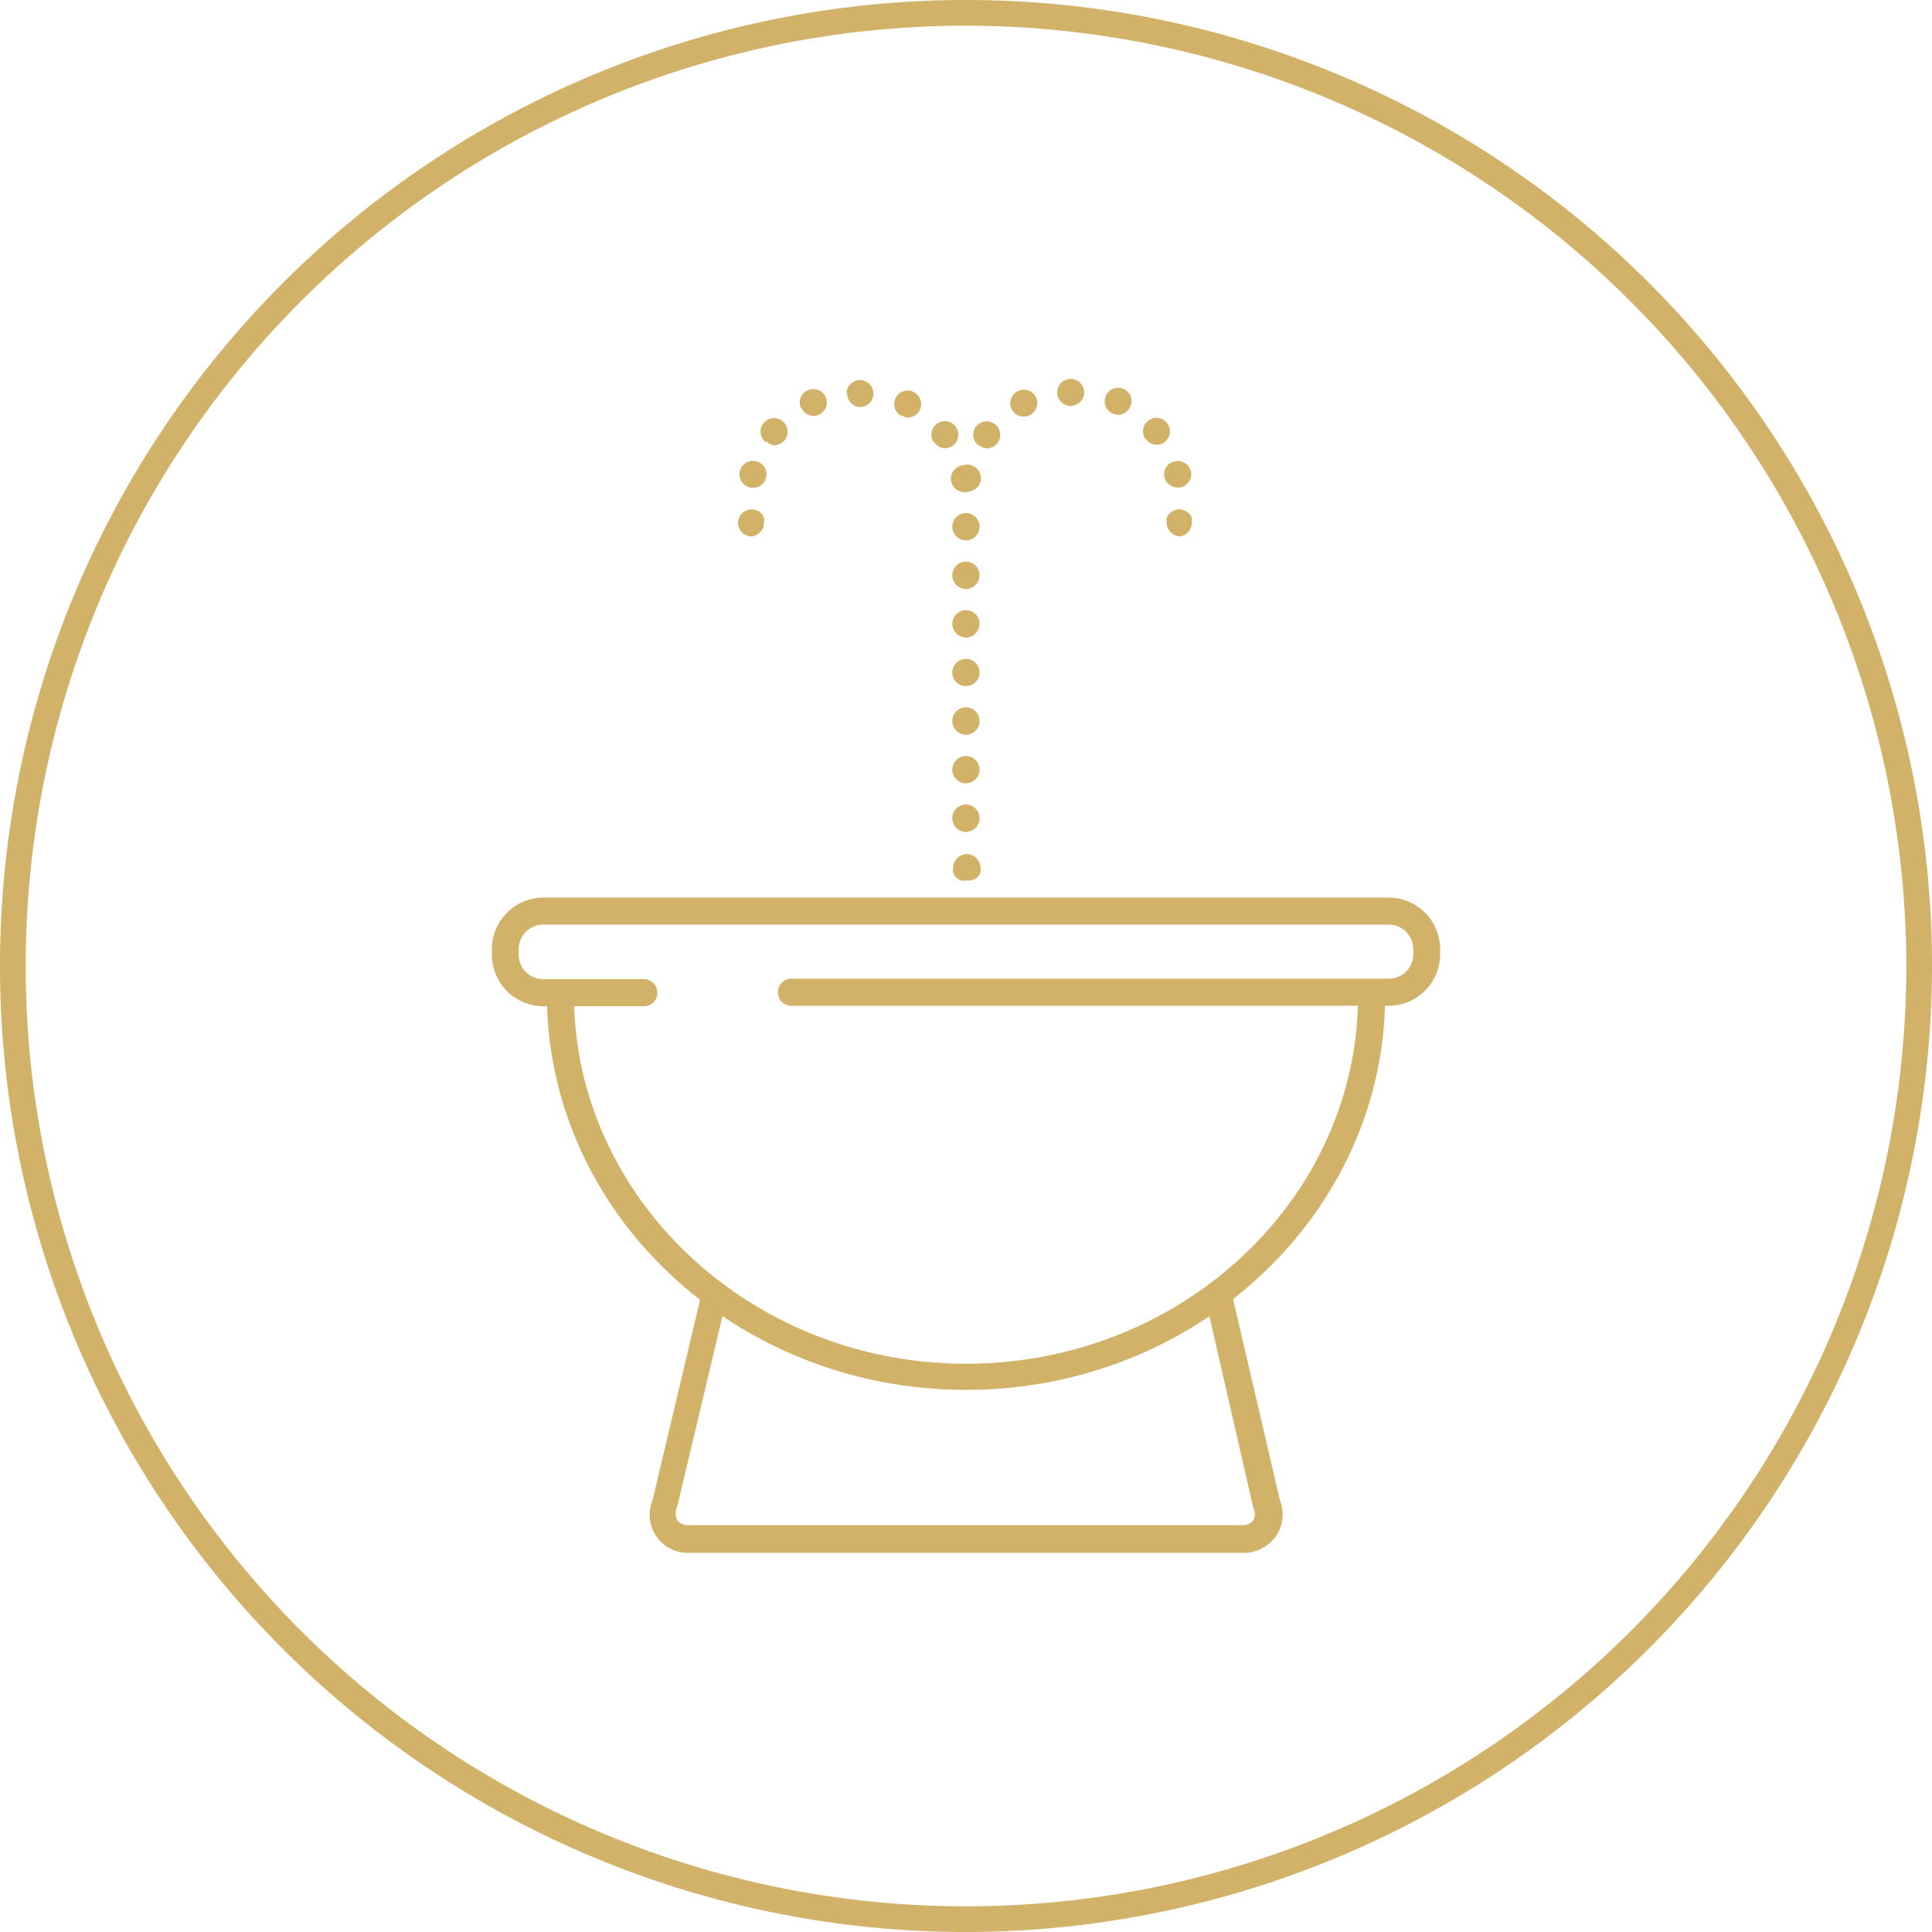
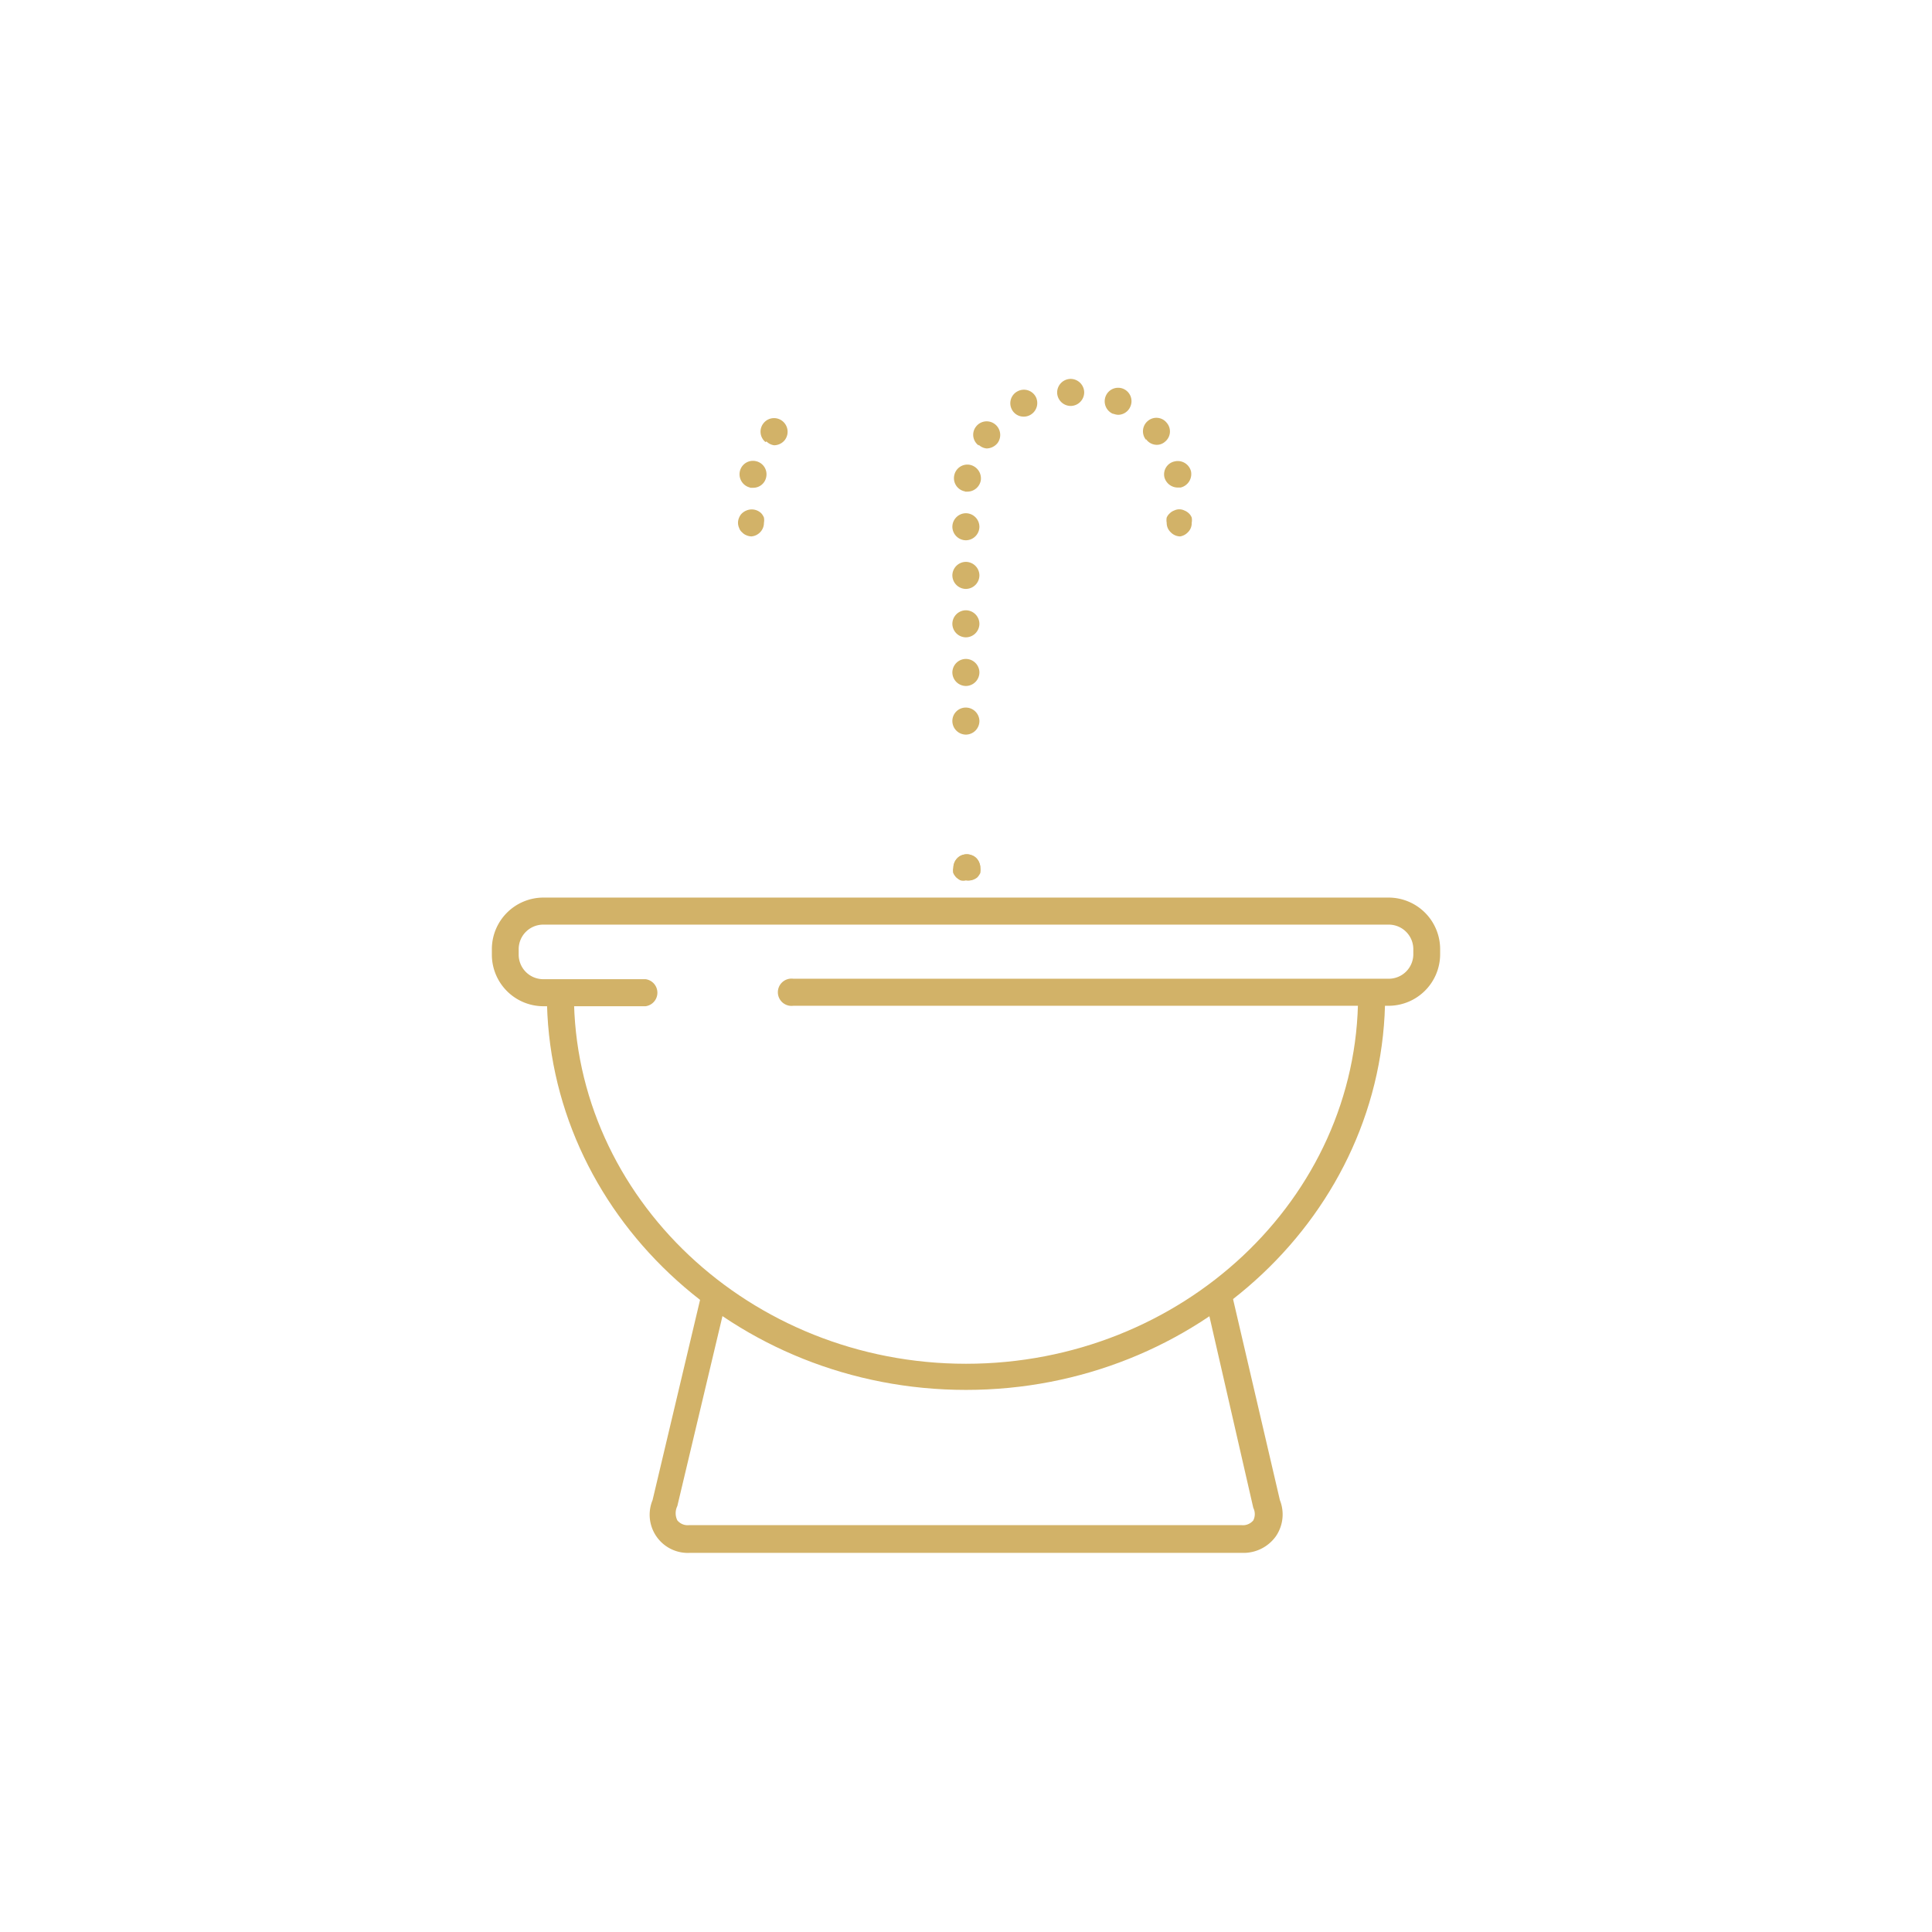
<svg xmlns="http://www.w3.org/2000/svg" viewBox="0 0 85 85">
  <defs>
    <style>.cls-1{fill:#d2b268;}</style>
  </defs>
  <g id="Ebene_1" data-name="Ebene 1">
    <path class="cls-1" d="M61.1,44.25H34.9a.6.6,0,1,1,0-1.19H61.1A1.08,1.08,0,0,0,62.18,42v-.24a1.08,1.08,0,0,0-1.08-1.08H23.9a1.08,1.08,0,0,0-1.08,1.08V42a1.08,1.08,0,0,0,1.08,1.08h4.5a.6.6,0,0,1,0,1.19H23.9A2.27,2.27,0,0,1,21.64,42v-.24a2.27,2.27,0,0,1,2.26-2.27H61.1a2.27,2.27,0,0,1,2.26,2.27V42A2.27,2.27,0,0,1,61.1,44.25Z" />
    <path class="cls-1" d="M42.5,61.15c-10.17,0-18.44-7.81-18.44-17.4h1.19C25.25,52.69,33,60,42.5,60s17.25-7.27,17.25-16.21h1.19C60.94,53.34,52.67,61.15,42.5,61.15Z" />
    <path class="cls-1" d="M54.65,68.32H30.35A1.68,1.68,0,0,1,28.71,66l2.18-9.19L32,57l-2.2,9.26a.71.71,0,0,0,0,.63.59.59,0,0,0,.52.21h24.3a.59.59,0,0,0,.52-.21.61.61,0,0,0,0-.55L53,57l1.15-.27L56.31,66a1.7,1.7,0,0,1-.17,1.58A1.75,1.75,0,0,1,54.65,68.32Z" />
    <path class="cls-1" d="M33.06,23.6a.59.59,0,0,1-.22-.05.5.5,0,0,1-.19-.13.41.41,0,0,1-.13-.19.55.55,0,0,1,0-.46.5.5,0,0,1,.13-.19.62.62,0,0,1,.19-.12.6.6,0,0,1,.65.12.62.62,0,0,1,.12.19.64.64,0,0,1,0,.23.59.59,0,0,1-.17.42A.6.6,0,0,1,33.06,23.6Z" />
    <path class="cls-1" d="M33,21.45a.6.6,0,0,1-.45-.71h0a.59.59,0,0,1,.71-.45h0a.59.59,0,0,1,.45.7h0a.58.58,0,0,1-.57.47H33Zm.68-2a.59.59,0,0,1-.08-.84h0a.59.59,0,0,1,.83-.08h0a.6.6,0,0,1,.09.84h0a.61.61,0,0,1-.46.22h0A.59.59,0,0,1,33.72,19.42Z" />
-     <path class="cls-1" d="M41.91,36a.59.59,0,0,1,.59-.6h0a.59.59,0,0,1,.59.6h0a.59.59,0,0,1-.59.59h0A.59.59,0,0,1,41.91,36Zm0-2.14a.58.58,0,0,1,.59-.59h0a.58.58,0,0,1,.59.59h0a.58.58,0,0,1-.59.59h0A.58.58,0,0,1,41.91,33.85Zm0-2.14a.59.59,0,0,1,.59-.6h0a.59.59,0,0,1,.59.6h0a.59.59,0,0,1-.59.6h0A.59.59,0,0,1,41.91,31.71Zm0-2.14A.58.58,0,0,1,42.5,29h0a.58.58,0,0,1,.59.59h0a.58.58,0,0,1-.59.59h0A.58.58,0,0,1,41.91,29.57Zm0-2.14a.59.59,0,0,1,.59-.59h0a.59.59,0,0,1,.59.59h0a.59.59,0,0,1-.59.6h0A.59.59,0,0,1,41.91,27.43Zm0-2.13a.59.59,0,0,1,.59-.6h0a.59.59,0,0,1,.59.6h0a.59.59,0,0,1-.59.59h0A.59.59,0,0,1,41.91,25.3Zm0-2.14a.58.58,0,0,1,.59-.59h0a.58.58,0,0,1,.59.59h0a.58.58,0,0,1-.59.59h0A.58.58,0,0,1,41.91,23.16Zm-.07-2a.6.6,0,0,1,.48-.69h0a.59.59,0,0,1,.69.48h0a.6.6,0,0,1-.48.69h-.1A.59.59,0,0,1,41.84,21.13Zm-.74-1.69a.59.59,0,0,1,.11-.83h0a.59.59,0,0,1,.83.11h0a.6.6,0,0,1-.11.84h0a.62.62,0,0,1-.36.12h0A.57.57,0,0,1,41.1,19.44Zm-1.43-1.17a.6.6,0,0,1-.27-.79h0a.59.59,0,0,1,.79-.28h0a.61.61,0,0,1,.28.8h0a.61.61,0,0,1-.54.33h0A.5.5,0,0,1,39.67,18.27Zm-4.43-.36a.58.58,0,0,1,.3-.78h0a.6.6,0,0,1,.79.3h0a.6.6,0,0,1-.31.78h0a.48.48,0,0,1-.23.05h0A.6.6,0,0,1,35.24,17.91Zm2-.63a.6.6,0,0,1,.59-.6h0a.6.6,0,0,1,.6.6h0a.6.6,0,0,1-.6.59h0A.6.6,0,0,1,37.27,17.28Z" />
    <path class="cls-1" d="M42.5,38.73a.59.59,0,0,1-.23,0,.62.62,0,0,1-.32-.32.62.62,0,0,1,0-.23.59.59,0,0,1,.17-.42.5.5,0,0,1,.19-.13.58.58,0,0,1,.45,0,.53.53,0,0,1,.2.13.59.59,0,0,1,.17.42.62.62,0,0,1,0,.23.8.8,0,0,1-.13.19A.61.61,0,0,1,42.5,38.73Z" />
    <path class="cls-1" d="M42.49,38.73a.62.62,0,0,1-.23,0,1.07,1.07,0,0,1-.19-.13.8.8,0,0,1-.13-.19.62.62,0,0,1,0-.23.63.63,0,0,1,.17-.42.59.59,0,0,1,.19-.13.61.61,0,0,1,.46,0,.53.53,0,0,1,.2.13.56.56,0,0,1,.12.2.51.51,0,0,1,.05.22.59.59,0,0,1-.17.42A.61.61,0,0,1,42.49,38.73Z" />
-     <path class="cls-1" d="M41.9,36a.59.59,0,0,1,.59-.59h0a.59.59,0,0,1,.6.59h0a.6.6,0,0,1-.6.6h0A.6.6,0,0,1,41.9,36Zm0-2.14a.6.6,0,0,1,.59-.59h0a.6.6,0,0,1,.6.59h0a.6.6,0,0,1-.6.6h0A.6.6,0,0,1,41.9,33.86Z" />
    <path class="cls-1" d="M41.9,31.73a.59.59,0,0,1,.59-.6h0a.6.6,0,0,1,.6.6h0a.6.6,0,0,1-.6.59h0A.6.6,0,0,1,41.9,31.73Zm0-2.15a.6.6,0,0,1,.59-.59h0a.6.6,0,0,1,.6.59h0a.6.6,0,0,1-.6.6h0A.6.6,0,0,1,41.9,29.58Zm0-2.13a.6.6,0,0,1,.59-.6h0a.6.6,0,0,1,.6.6h0a.6.6,0,0,1-.6.59h0A.6.6,0,0,1,41.9,27.45Zm0-2.14a.6.6,0,0,1,.59-.59h0a.6.6,0,0,1,.6.59h0a.6.6,0,0,1-.6.6h0A.6.6,0,0,1,41.9,25.31Zm0-2.13a.6.6,0,0,1,.59-.6h0a.6.6,0,0,1,.6.6h0a.6.6,0,0,1-.6.59h0A.6.6,0,0,1,41.9,23.18Zm.56-1.56a.59.59,0,0,1-.48-.69h0a.59.59,0,0,1,.69-.48h0a.61.61,0,0,1,.48.69h0a.6.6,0,0,1-.58.49h-.11ZM51.23,21a.58.58,0,0,1,.45-.7h0a.6.6,0,0,1,.72.44h0a.61.61,0,0,1-.46.71h0l-.12,0h0A.61.61,0,0,1,51.23,21Zm-8.17-1.4a.58.58,0,0,1-.12-.83h0a.59.59,0,0,1,.83-.11h0a.6.6,0,0,1,.12.83h0a.63.63,0,0,1-.48.24h0A.58.58,0,0,1,43.06,19.57Zm7.36-.25a.59.59,0,0,1,.08-.83h0a.58.58,0,0,1,.83.08h0a.58.58,0,0,1-.07.83h0a.54.54,0,0,1-.38.14h0A.58.58,0,0,1,50.42,19.32ZM44.51,18a.59.59,0,0,1,.27-.79h0a.59.59,0,0,1,.8.27h0a.6.6,0,0,1-.28.79h0a.58.58,0,0,1-.26.06h0A.58.58,0,0,1,44.51,18Zm4.44.2a.6.6,0,0,1-.3-.78h0a.59.59,0,0,1,.78-.31h0a.59.59,0,0,1,.3.78h0a.59.59,0,0,1-.54.36h0A.69.69,0,0,1,49,18.21Zm-2.44-.93a.6.6,0,0,1,.6-.6h0a.6.6,0,0,1,.59.6h0a.6.6,0,0,1-.59.59h0A.6.6,0,0,1,46.51,17.28Z" />
    <path class="cls-1" d="M51.92,23.6a.59.59,0,0,1-.41-.18.56.56,0,0,1-.18-.42.62.62,0,0,1,0-.23.52.52,0,0,1,.14-.19.52.52,0,0,1,.19-.12.51.51,0,0,1,.45,0,.62.62,0,0,1,.19.12.5.5,0,0,1,.13.19.62.62,0,0,1,0,.23.55.55,0,0,1-.17.42A.6.6,0,0,1,51.92,23.6Z" />
  </g>
  <g id="Kreis">
-     <path class="cls-1" d="M42.5,85A42.5,42.5,0,1,1,85,42.5,42.55,42.55,0,0,1,42.5,85Zm0-83.87A41.37,41.37,0,1,0,83.87,42.5,41.42,41.42,0,0,0,42.5,1.13Z" />
-   </g>
+     </g>
</svg>